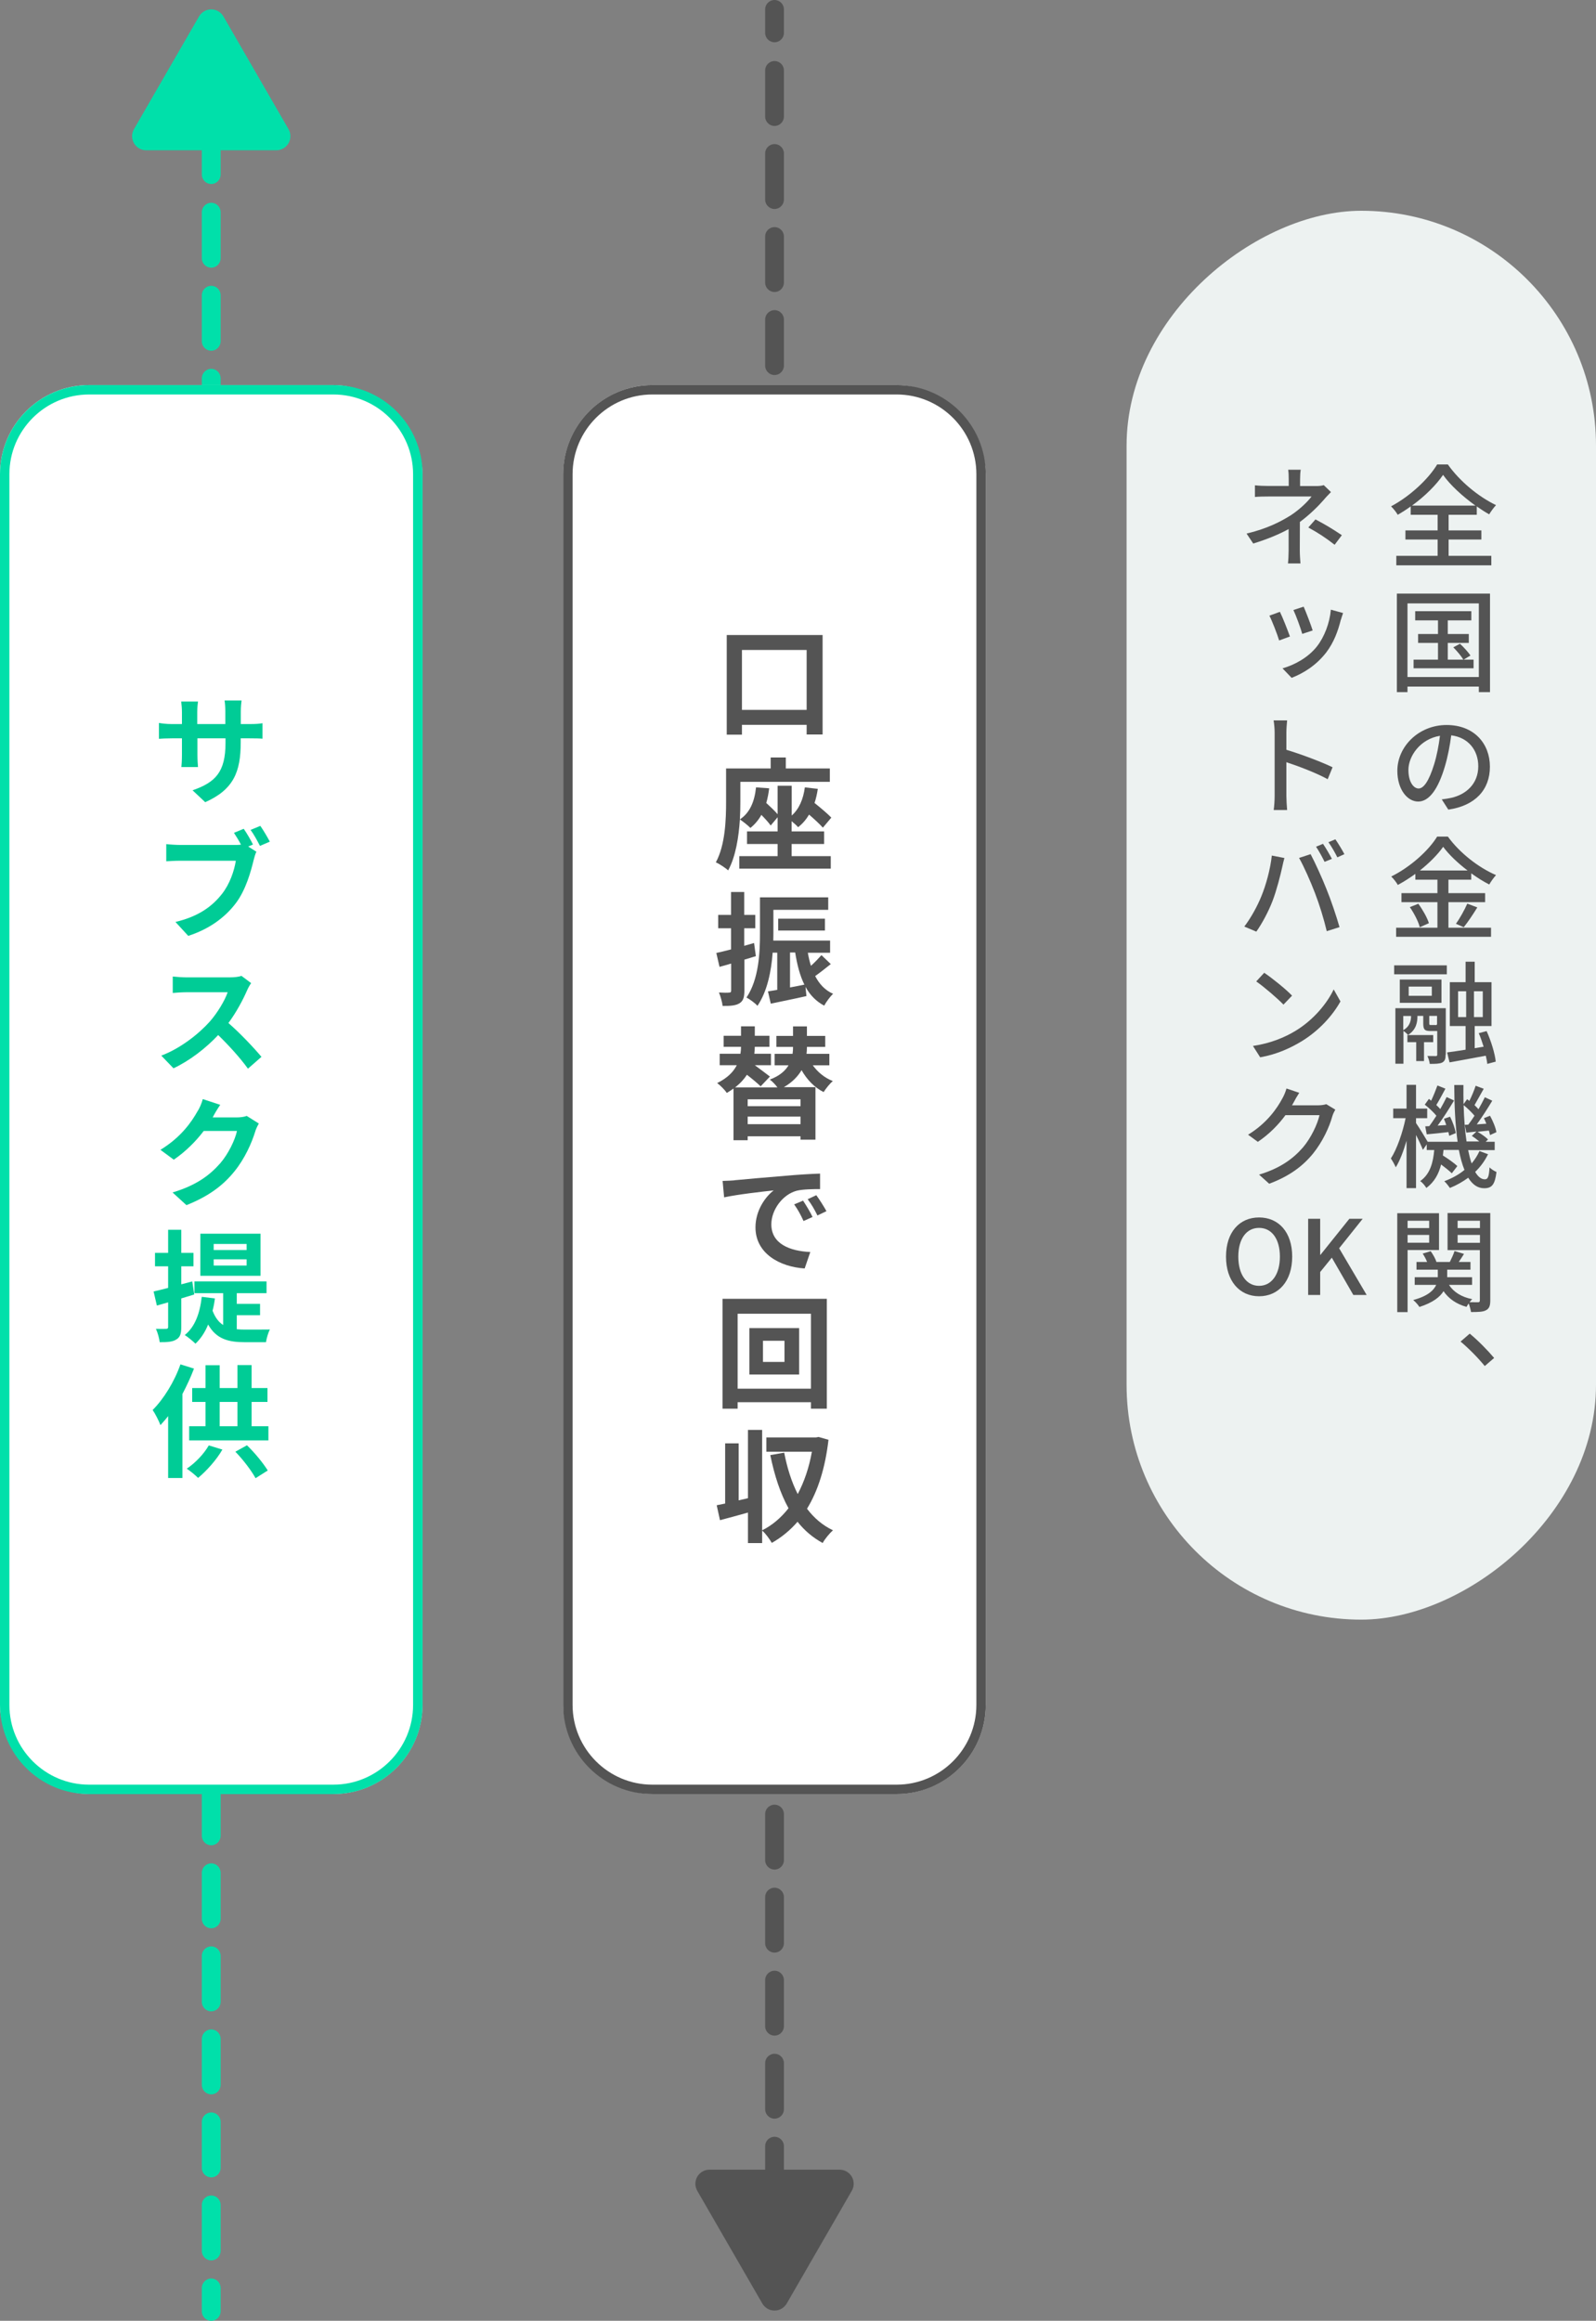
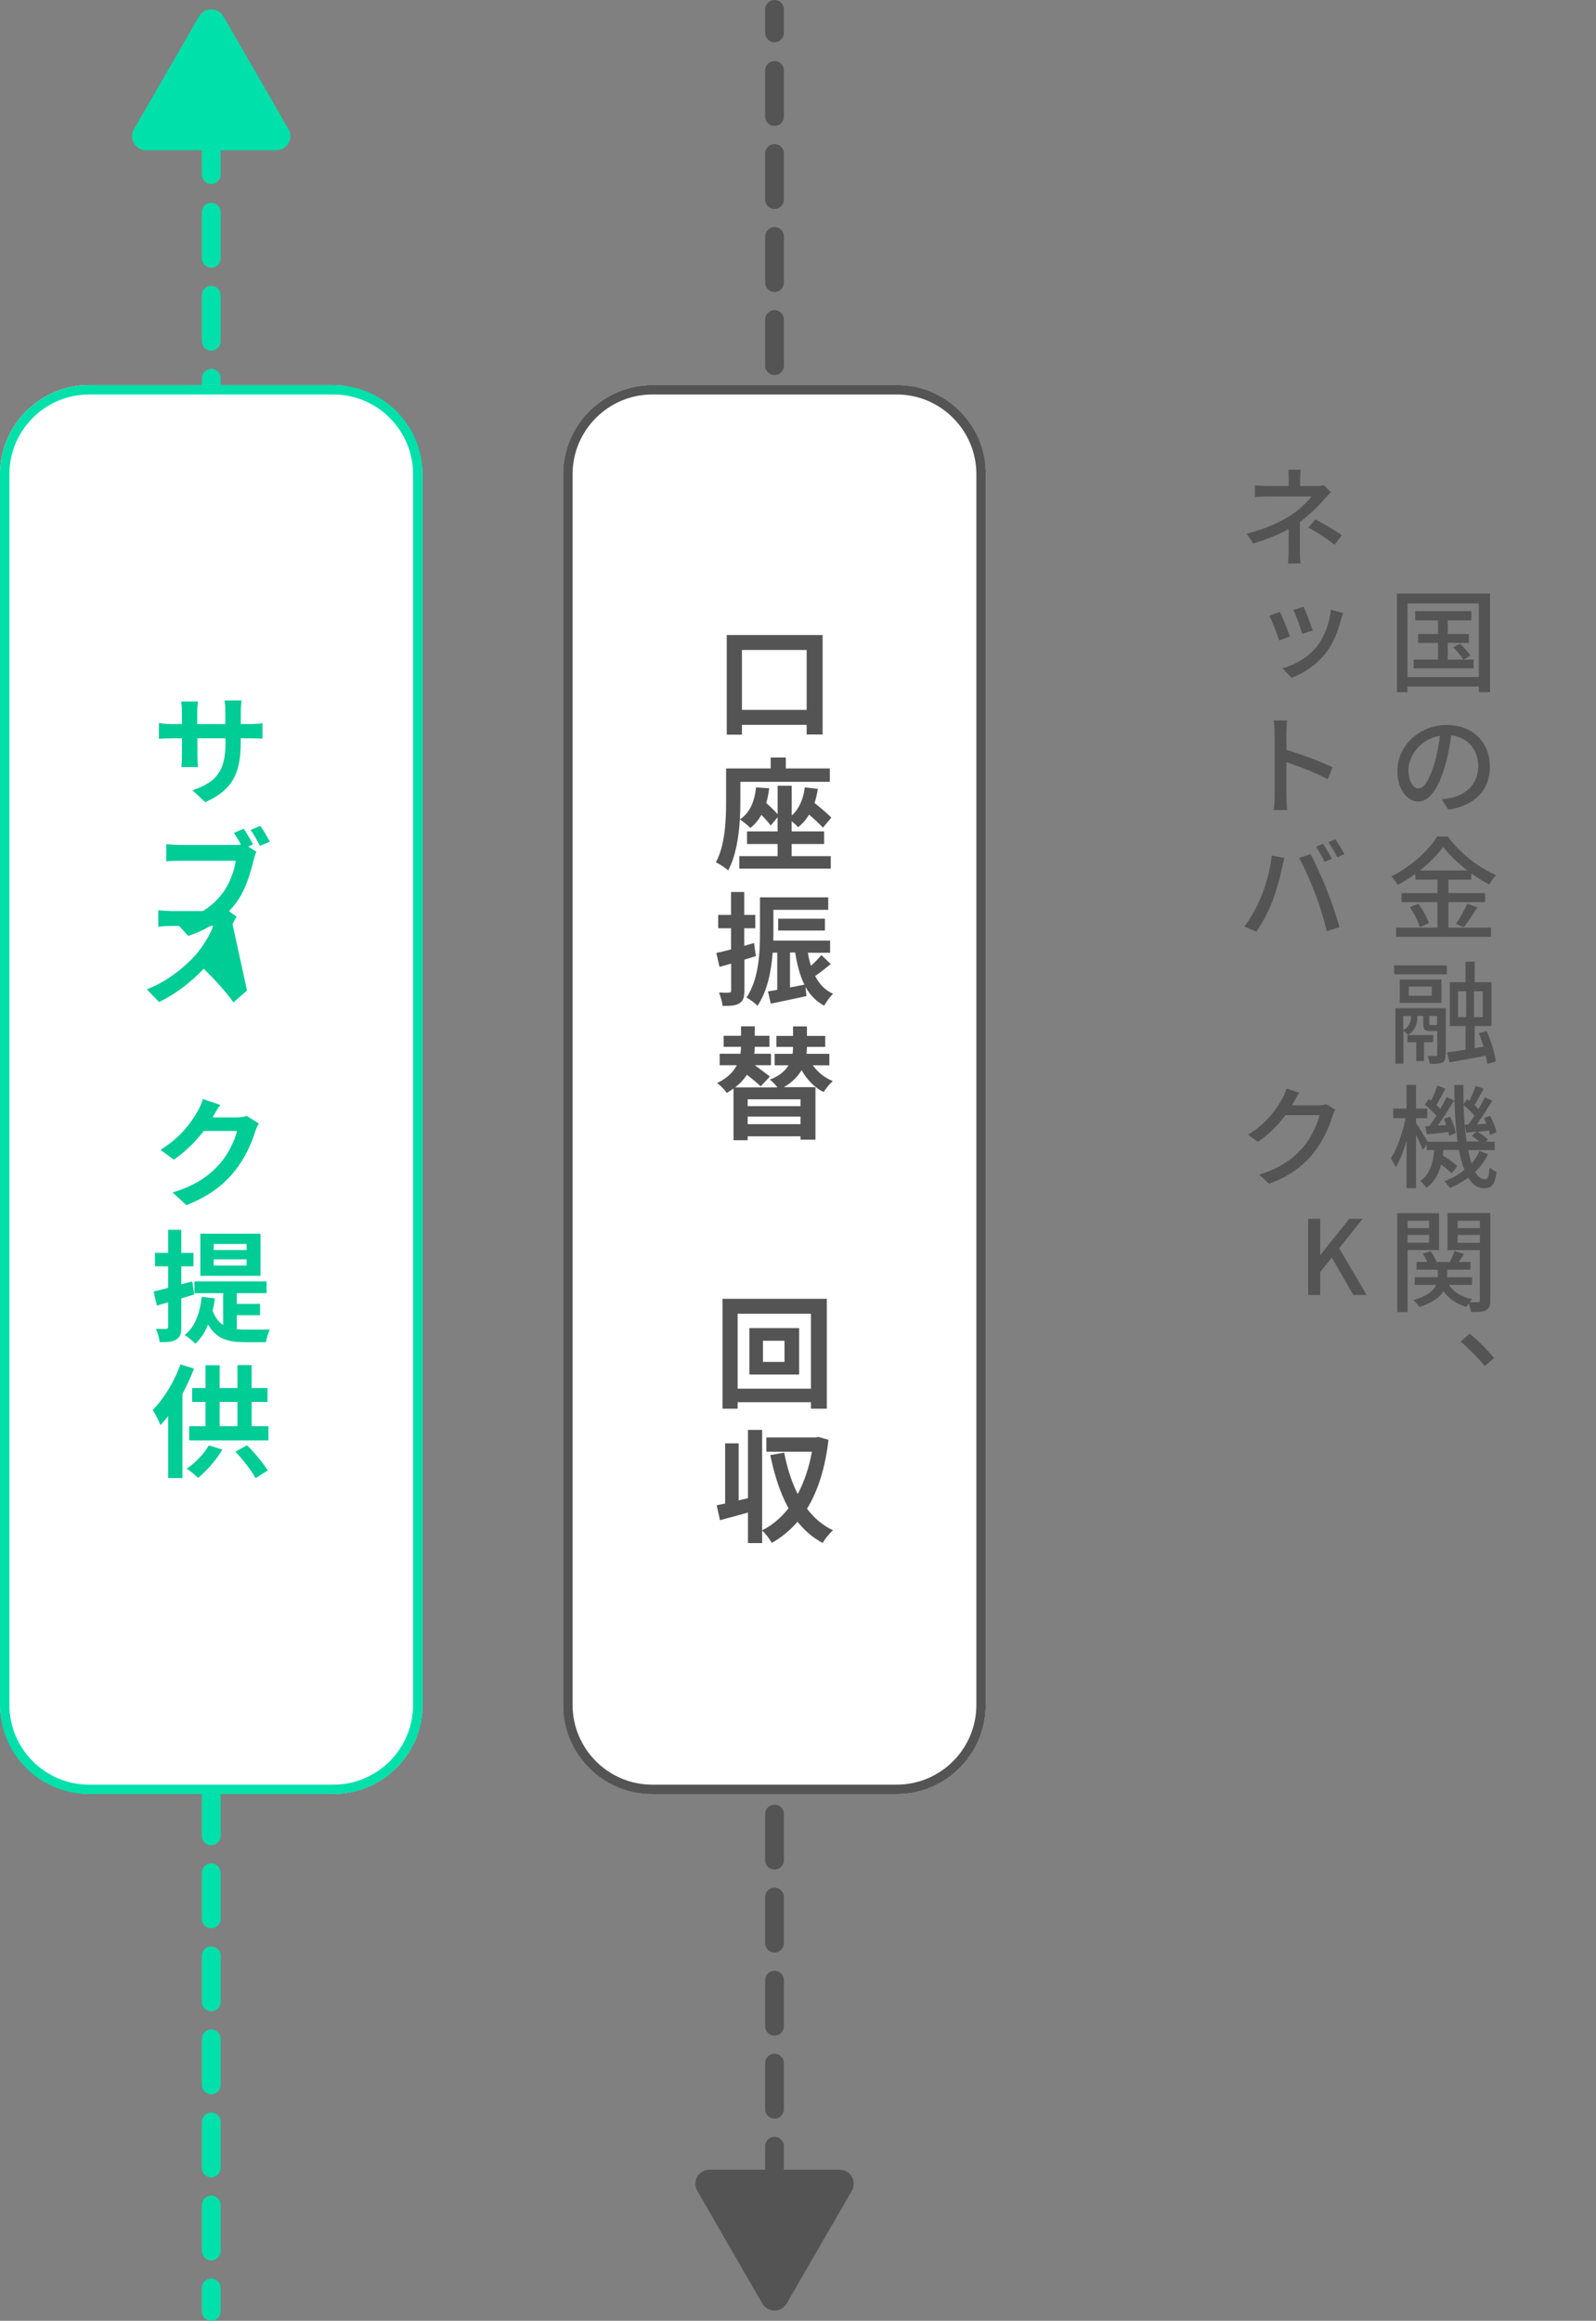
<svg xmlns="http://www.w3.org/2000/svg" id="_レイヤー_2" data-name="レイヤー 2" viewBox="0 0 170 247.09">
  <rect x="0" y="0" width="170" height="247.09" fill="#808080" stroke="none" />
  <defs>
    <style>
      .cls-1 {
        fill: #00cc96;
      }

      .cls-2 {
        fill: #fff;
      }

      .cls-3 {
        fill: #edf2f1;
      }

      .cls-4 {
        fill: #00e0aa;
      }

      .cls-5 {
        fill: #545454;
      }
    </style>
  </defs>
  <g id="_下層-分割PAY" data-name="下層-分割PAY">
    <g id="_その他プラン" data-name="その他プラン">
      <g>
        <g>
-           <rect class="cls-3" x="70" y="72.45" width="150" height="50" rx="25" ry="25" transform="translate(242.45 -47.56) rotate(90)" />
          <g>
-             <path class="cls-5" d="m154.31,59.18h4.54v1.01h-10.12v-1.01h4.4v-1.74h-3.43v-.97h3.43v-1.66h-2.87v-.89c-.44.32-.91.62-1.38.89-.14-.26-.46-.66-.71-.9,2.05-1.09,4.01-2.95,4.91-4.46h1.14c1.26,1.79,3.27,3.44,5.13,4.33-.26.28-.53.66-.73.98-.43-.24-.88-.53-1.32-.84v.89h-3v1.66h3.49v.97h-3.49v1.74Zm2.85-5.35c-1.37-.98-2.69-2.19-3.45-3.27-.72,1.06-1.93,2.27-3.31,3.27h6.76Z" />
            <path class="cls-5" d="m158.71,63.2v10.49h-1.19v-.59h-7.6v.59h-1.13v-10.49h9.92Zm-1.19,8.88v-7.84h-7.6v7.84h7.6Zm-.56-1.85v.92h-6.39v-.92h2.6v-1.78h-2.12v-.95h2.12v-1.45h-2.43v-.98h5.98v.98h-2.51v1.45h2.24v.95h-2.24v1.78h1.66c-.22-.37-.67-.91-1.07-1.31l.71-.38c.41.37.89.91,1.12,1.25l-.73.44h1.07Z" />
            <path class="cls-5" d="m154.27,86.2l-.7-1.09c.41-.05.76-.11,1.04-.17,1.51-.35,2.85-1.45,2.85-3.36,0-1.69-1.04-3.06-2.88-3.29-.14,1.07-.35,2.21-.68,3.32-.71,2.4-1.67,3.73-2.84,3.73s-2.22-1.31-2.22-3.27c0-2.61,2.3-4.88,5.24-4.88s4.62,1.98,4.62,4.44-1.57,4.16-4.44,4.57Zm-3.17-2.25c.54,0,1.1-.77,1.66-2.58.29-.94.49-2,.62-3.03-2.12.34-3.36,2.18-3.36,3.63,0,1.35.59,1.98,1.08,1.98Z" />
            <path class="cls-5" d="m154.29,98.77h4.53v.97h-10.11v-.97h4.4v-2.72h-3.83v-.96h3.83v-1.43h-2.35v-.62c-.6.43-1.22.83-1.87,1.18-.13-.25-.46-.67-.7-.9,2.04-1.01,3.99-2.77,4.89-4.25h1.14c1.27,1.75,3.27,3.3,5.13,4.1-.26.29-.53.67-.72,1-.64-.32-1.28-.73-1.92-1.19v.68h-2.43v1.43h3.91v.96h-3.91v2.72Zm-3.21-2.54c.47.64.95,1.49,1.12,2.06l-.97.43c-.14-.58-.6-1.48-1.06-2.14l.91-.36Zm5.24-3.55c-1.04-.79-1.98-1.68-2.6-2.52-.58.82-1.45,1.7-2.48,2.52h5.09Zm-1.24,5.67c.41-.56.92-1.48,1.21-2.14l1.07.4c-.47.76-1.01,1.57-1.45,2.11l-.83-.37Z" />
            <path class="cls-5" d="m148.5,102.78h5.61v.95h-5.61v-.95Zm5.48,9.52c0,.42-.07.67-.37.83-.28.13-.7.14-1.32.14-.02-.24-.13-.6-.25-.84.41.01.78.01.89.01.12,0,.16-.04.16-.16v-2.51h-.74c-.62,0-.75-.17-.75-.82v-.79h-.62c0,.67-.11,1.46-1,2.03-.11-.13-.32-.32-.49-.43v3.49h-.86v-5.91h5.37v4.95Zm-.44-5.53h-4.44v-2.48h4.44v2.48Zm-4.07,2.91c.73-.41.83-1.06.83-1.51h-.83v1.51Zm.44.52h2.75v.76h-.98v2.01h-.83v-2.01h-.94v-.76Zm2.6-5.16h-2.46v.98h2.46v-.98Zm.36,4.1c.14,0,.18-.02.2-.1v-.88h-.83v.78c0,.18.02.19.17.19h.46Zm5.55,4.15c-.02-.25-.08-.56-.16-.89-1.37.25-2.78.52-3.86.71l-.26-1.06c.54-.07,1.22-.17,1.97-.29v-2.52h-1.68v-4.67h1.68v-2.18h.97v2.18h1.79v4.67h-1.79v2.36l.95-.16c-.16-.49-.32-1-.52-1.44l.84-.22c.47,1.04.89,2.4.97,3.25l-.9.24Zm-3.11-5h.86v-2.75h-.86v2.75Zm2.63-2.75h-.94v2.75h.94v-2.75Z" />
            <path class="cls-5" d="m158.51,122.87c-.35.72-.8,1.34-1.38,1.9.3.52.65.79,1.03.79.32,0,.44-.26.5-1.27.19.2.53.4.74.49-.17,1.34-.48,1.73-1.32,1.73-.7,0-1.25-.41-1.69-1.12-.59.43-1.23.8-1.95,1.09-.13-.19-.4-.54-.6-.72.82-.3,1.54-.7,2.15-1.2-.25-.6-.44-1.32-.6-2.13h-1.63c-.02.2-.05.4-.07.59.56.36,1.2.8,1.54,1.13l-.59.77c-.25-.25-.7-.61-1.14-.94-.25,1.01-.72,1.87-1.57,2.5-.14-.23-.42-.59-.66-.73,1.07-.74,1.38-1.99,1.5-3.31h-.8v-.6l-.41.58c-.14-.37-.44-1.02-.73-1.58v5.66h-1.01v-5.05c-.32,1.1-.72,2.15-1.15,2.83-.12-.29-.36-.71-.52-.94.65-1,1.26-2.77,1.57-4.29h-1.32v-1.02h1.42v-2.53h1.01v2.53h1.19v1.02h-1.19v.52c.3.43,1,1.57,1.24,1.99h3.19c-.25-1.75-.35-3.83-.36-6.04h.98c-.01.7,0,1.38.01,2.04l.38-.53c.08.06.16.12.24.18.25-.49.52-1.14.67-1.61l.86.32c-.34.59-.7,1.26-.98,1.74.16.16.31.3.42.44.26-.46.5-.9.68-1.28l.79.37c-.49.82-1.1,1.77-1.65,2.52l1.02-.07c-.08-.2-.17-.41-.26-.59l.65-.26c.31.56.61,1.28.68,1.75l-.68.31c-.02-.14-.07-.31-.12-.48-.42.05-.83.08-1.21.13.4.23.88.56,1.12.82l-.25.24h.96v.89h-2.83c.11.53.23,1.01.37,1.42.35-.41.62-.85.84-1.32l.94.35Zm-6.28-2.96c.25-.32.5-.71.77-1.12-.3-.37-.8-.84-1.24-1.18l.44-.61c.08.06.16.12.24.19.25-.52.5-1.15.67-1.62l.85.34c-.32.59-.67,1.26-.97,1.74.16.14.3.3.42.43.26-.46.5-.9.68-1.28l.79.37c-.52.86-1.16,1.88-1.75,2.67l.92-.06c-.07-.23-.17-.46-.25-.66l.65-.23c.29.55.55,1.3.61,1.75l-.7.29c-.01-.12-.05-.25-.08-.4-.83.1-1.61.18-2.31.24l-.16-.85.41-.02Zm4.16-.16c.22-.28.44-.61.67-.96-.29-.35-.74-.79-1.16-1.13.04,1.44.14,2.75.31,3.87h1.36c-.24-.2-.54-.43-.8-.59l.5-.47-1.08.12-.17-.83.37-.02Z" />
            <path class="cls-5" d="m149.93,133.09v6.61h-1.1v-10.53h4.45v3.92h-3.35Zm0-3.12v.78h2.3v-.78h-2.3Zm2.3,2.34v-.83h-2.3v.83h2.3Zm6.51,6.13c0,.56-.1.88-.46,1.06-.32.18-.85.19-1.59.19-.04-.24-.14-.62-.25-.91-.1.13-.17.25-.23.36-1.09-.3-1.91-.88-2.45-1.67-.38.62-1.14,1.22-2.57,1.68-.13-.22-.43-.55-.66-.74,1.54-.41,2.18-1.02,2.45-1.61h-2.29v-.82h2.46v-.8h-2.27v-.82h1.13c-.11-.29-.29-.62-.47-.89l.85-.26c.26.36.52.82.61,1.15h1.43c.18-.36.4-.83.5-1.16l1.01.3c-.18.3-.38.6-.56.86h1.25v.82h-2.48v.8h2.65v.82h-2.46c.49.76,1.34,1.3,2.48,1.52-.1.08-.19.2-.29.32.4.01.78.01.91.01.14,0,.19-.06.19-.22v-5.33h-3.44v-3.95h4.55v9.27Zm-3.48-8.47v.78h2.38v-.78h-2.38Zm2.38,2.35v-.84h-2.38v.84h2.38Z" />
            <path class="cls-5" d="m155.58,142.83l.97-.84c.84.68,1.93,1.79,2.6,2.59l-1,.86c-.74-.91-1.75-1.92-2.58-2.61Z" />
            <path class="cls-5" d="m138.48,51.05v.7h1.69c.31,0,.6-.02.83-.1l.77.74c-.24.25-.55.56-.76.82-.59.68-1.54,1.62-2.55,2.36,0,.95-.01,2.29-.01,3.05,0,.43.04,1.01.07,1.37h-1.33c.04-.34.07-.94.07-1.37v-2.29c-1.08.59-2.34,1.1-3.77,1.54l-.71-1.06c2.23-.53,3.68-1.3,4.73-1.96.97-.64,1.82-1.48,2.19-1.99h-4.56c-.42,0-1.12.01-1.47.05v-1.24c.41.05,1.05.07,1.45.07h2.15v-.7c0-.34-.01-.77-.06-1.03h1.34c-.05.25-.07.7-.07,1.03Zm.88,5.11l.76-.86c1.09.58,1.7.94,2.81,1.68l-.77,1.02c-1.01-.78-1.74-1.26-2.79-1.83Z" />
            <path class="cls-5" d="m137.39,67.77l-1.14.42c-.18-.62-.79-2.18-1.04-2.64l1.12-.41c.28.55.84,1.99,1.07,2.63Zm5.43-1.79c-.31,1.25-.75,2.42-1.55,3.48-1.07,1.38-2.41,2.21-3.69,2.71l-.97-1.01c1.28-.37,2.71-1.13,3.66-2.33.8-1.02,1.36-2.49,1.49-3.92l1.3.36c-.11.3-.17.52-.23.71Zm-2.99,1.14l-1.12.37c-.16-.59-.67-1.98-.94-2.54l1.09-.36c.22.49.8,2,.96,2.53Z" />
            <path class="cls-5" d="m135.77,78.01c0-.37-.04-.91-.11-1.31h1.44c-.04.4-.08.9-.08,1.31v1.82c1.55.46,3.77,1.3,4.92,1.86l-.52,1.27c-1.22-.67-3.12-1.39-4.4-1.81v3.6c0,.35.04,1.06.08,1.49h-1.43c.06-.42.1-1.04.1-1.49v-6.74Z" />
            <path class="cls-5" d="m135.47,91.09l1.34.26c-.08.3-.19.74-.24,1-.17.78-.59,2.45-1.03,3.59-.42,1.09-1.08,2.34-1.72,3.25l-1.28-.54c.73-.96,1.4-2.2,1.8-3.19.52-1.25.98-2.96,1.13-4.37Zm2.91.25l1.22-.4c.47.88,1.24,2.57,1.7,3.74.46,1.12,1.07,2.93,1.38,4.03l-1.36.43c-.3-1.27-.77-2.81-1.25-4.05-.46-1.21-1.2-2.88-1.7-3.75Zm3.49.1l-.78.32c-.23-.47-.6-1.16-.91-1.61l.74-.31c.29.42.71,1.14.95,1.6Zm1.33-.5l-.75.34c-.25-.5-.62-1.16-.95-1.61l.74-.31c.3.43.74,1.16.96,1.58Z" />
-             <path class="cls-5" d="m138.03,109.73c1.88-1.15,3.32-2.89,4.03-4.39l.72,1.28c-.83,1.5-2.27,3.09-4.08,4.21-1.18.72-2.65,1.42-4.47,1.74l-.77-1.21c1.94-.29,3.44-.94,4.57-1.63Zm-.4-3.73l-.92.96c-.59-.62-2.05-1.88-2.9-2.47l.85-.92c.82.55,2.33,1.76,2.97,2.44Z" />
            <path class="cls-5" d="m137.79,117.38c-.05.1-.11.2-.17.3h2.79c.32,0,.65-.05.86-.12l.96.58c-.11.19-.25.48-.32.72-.31,1.12-1.01,2.67-2.05,3.96-1.08,1.32-2.48,2.39-4.67,3.21l-1.08-.97c2.24-.67,3.63-1.69,4.68-2.9.85-1,1.54-2.46,1.76-3.43h-3.63c-.73,1-1.73,2.03-2.94,2.84l-1.04-.76c2.01-1.22,3.11-2.84,3.65-3.86.14-.23.35-.71.44-1.06l1.36.46c-.23.35-.48.79-.6,1.03Z" />
-             <path class="cls-5" d="m130.59,133.79c0-2.61,1.44-4.17,3.52-4.17s3.53,1.56,3.53,4.17-1.45,4.22-3.53,4.22-3.52-1.62-3.52-4.22Zm5.74,0c0-1.9-.88-3.06-2.22-3.06s-2.21,1.16-2.21,3.06.87,3.11,2.21,3.11,2.22-1.22,2.22-3.11Z" />
            <path class="cls-5" d="m139.34,129.76h1.28v3.84h.03l3.08-3.84h1.42l-2.51,3.14,2.93,4.97h-1.42l-2.29-3.97-1.24,1.53v2.44h-1.28v-8.11Z" />
          </g>
        </g>
        <g>
          <g>
            <path class="cls-4" d="m22.5,19.59c-.55,0-1-.45-1-1v-2.5c0-.55.45-1,1-1s1,.45,1,1v2.5c0,.55-.45,1-1,1Z" />
            <path class="cls-4" d="m22.5,240.66c-.55,0-1-.45-1-1v-4.91c0-.55.45-1,1-1s1,.45,1,1v4.91c0,.55-.45,1-1,1Zm0-8.84c-.55,0-1-.45-1-1v-4.91c0-.55.45-1,1-1s1,.45,1,1v4.91c0,.55-.45,1-1,1Zm0-8.84c-.55,0-1-.45-1-1v-4.91c0-.55.45-1,1-1s1,.45,1,1v4.91c0,.55-.45,1-1,1Zm0-8.84c-.55,0-1-.45-1-1v-4.91c0-.55.45-1,1-1s1,.45,1,1v4.91c0,.55-.45,1-1,1Zm0-8.84c-.55,0-1-.45-1-1v-4.91c0-.55.45-1,1-1s1,.45,1,1v4.91c0,.55-.45,1-1,1Zm0-8.84c-.55,0-1-.45-1-1v-4.91c0-.55.45-1,1-1s1,.45,1,1v4.91c0,.55-.45,1-1,1Zm0-8.84c-.55,0-1-.45-1-1v-4.91c0-.55.45-1,1-1s1,.45,1,1v4.91c0,.55-.45,1-1,1Zm0-8.84c-.55,0-1-.45-1-1v-4.91c0-.55.45-1,1-1s1,.45,1,1v4.91c0,.55-.45,1-1,1Zm0-8.84c-.55,0-1-.45-1-1v-4.91c0-.55.45-1,1-1s1,.45,1,1v4.91c0,.55-.45,1-1,1Zm0-8.84c-.55,0-1-.45-1-1v-4.91c0-.55.45-1,1-1s1,.45,1,1v4.91c0,.55-.45,1-1,1Zm0-8.84c-.55,0-1-.45-1-1v-4.91c0-.55.45-1,1-1s1,.45,1,1v4.91c0,.55-.45,1-1,1Zm0-8.84c-.55,0-1-.45-1-1v-4.91c0-.55.45-1,1-1s1,.45,1,1v4.91c0,.55-.45,1-1,1Zm0-8.84c-.55,0-1-.45-1-1v-4.91c0-.55.45-1,1-1s1,.45,1,1v4.91c0,.55-.45,1-1,1Zm0-8.84c-.55,0-1-.45-1-1v-4.91c0-.55.45-1,1-1s1,.45,1,1v4.91c0,.55-.45,1-1,1Zm0-8.84c-.55,0-1-.45-1-1v-4.91c0-.55.45-1,1-1s1,.45,1,1v4.91c0,.55-.45,1-1,1Zm0-8.84c-.55,0-1-.45-1-1v-4.91c0-.55.45-1,1-1s1,.45,1,1v4.91c0,.55-.45,1-1,1Zm0-8.84c-.55,0-1-.45-1-1v-4.91c0-.55.45-1,1-1s1,.45,1,1v4.91c0,.55-.45,1-1,1Zm0-8.84c-.55,0-1-.45-1-1v-4.91c0-.55.45-1,1-1s1,.45,1,1v4.91c0,.55-.45,1-1,1Zm0-8.84c-.55,0-1-.45-1-1v-4.91c0-.55.45-1,1-1s1,.45,1,1v4.91c0,.55-.45,1-1,1Zm0-8.84c-.55,0-1-.45-1-1v-4.91c0-.55.45-1,1-1s1,.45,1,1v4.91c0,.55-.45,1-1,1Zm0-8.84c-.55,0-1-.45-1-1v-4.91c0-.55.45-1,1-1s1,.45,1,1v4.91c0,.55-.45,1-1,1Zm0-8.84c-.55,0-1-.45-1-1v-4.91c0-.55.45-1,1-1s1,.45,1,1v4.91c0,.55-.45,1-1,1Zm0-8.84c-.55,0-1-.45-1-1v-4.91c0-.55.45-1,1-1s1,.45,1,1v4.91c0,.55-.45,1-1,1Zm0-8.84c-.55,0-1-.45-1-1v-4.91c0-.55.45-1,1-1s1,.45,1,1v4.91c0,.55-.45,1-1,1Zm0-8.84c-.55,0-1-.45-1-1v-4.91c0-.55.45-1,1-1s1,.45,1,1v4.91c0,.55-.45,1-1,1Z" />
            <path class="cls-4" d="m22.5,247.09c-.55,0-1-.45-1-1v-2.5c0-.55.45-1,1-1s1,.45,1,1v2.5c0,.55-.45,1-1,1Z" />
          </g>
          <path class="cls-4" d="m30.73,15.25c.27-.46.27-1.04,0-1.5L23.8,1.75c-.27-.46-.76-.75-1.3-.75s-1.03.29-1.3.75l-6.93,12c-.13.23-.2.49-.2.75s.07.52.2.75c.27.46.76.75,1.3.75h13.86c.54,0,1.03-.29,1.3-.75Z" />
        </g>
        <g>
          <g>
            <rect class="cls-2" x="0" y="41" width="45" height="150" rx="9.49" ry="9.49" />
            <path class="cls-4" d="m35.51,42c4.68,0,8.49,3.81,8.49,8.49v131.03c0,4.68-3.81,8.49-8.49,8.49H9.49c-4.68,0-8.49-3.81-8.49-8.49V50.49c0-4.68,3.81-8.49,8.49-8.49h26.03m0-1H9.49c-5.24,0-9.49,4.25-9.49,9.49v131.03c0,5.24,4.25,9.49,9.49,9.49h26.03c5.24,0,9.49-4.25,9.49-9.49V50.49c0-5.24-4.25-9.49-9.49-9.49h0Z" />
          </g>
          <g>
            <path class="cls-1" d="m21.86,85.41l-1.35-1.27c2.44-.84,3.51-1.95,3.51-5.04v-.49h-2.99v1.73c0,.56.04,1.08.06,1.33h-1.77c.03-.25.06-.75.06-1.33v-1.73h-1.07c-.64,0-1.09.03-1.38.05v-1.69c.22.04.74.12,1.38.12h1.07v-1.26c0-.36-.03-.77-.08-1.14h1.79c-.03.23-.08.65-.08,1.14v1.26h2.99v-1.34c0-.51-.04-.94-.08-1.17h1.81c-.03.25-.08.66-.08,1.17v1.34h.92c.68,0,1.05-.03,1.39-.09v1.65c-.27-.03-.71-.04-1.38-.04h-.94v.43c0,3.13-.75,5.03-3.81,6.38Z" />
            <path class="cls-1" d="m26.93,89.92l-.49.21.87.55c-.13.26-.22.62-.29.88-.3,1.24-.84,3.2-1.9,4.6-1.14,1.51-2.83,2.76-5.07,3.48l-1.36-1.48c2.52-.6,3.94-1.7,4.95-2.98.83-1.05,1.31-2.46,1.48-3.54h-5.9c-.58,0-1.17.04-1.51.06v-1.83c.39.05,1.09.09,1.51.09h5.85c.16,0,.36,0,.6-.03-.22-.42-.49-.87-.75-1.26l1.04-.43c.34.48.75,1.2.98,1.66Zm1.81-.31l-1.05.45c-.27-.52-.66-1.25-1-1.7l1.04-.43c.33.47.77,1.22,1.01,1.68Z" />
-             <path class="cls-1" d="m26.31,105.46c-.43.99-1.13,2.31-1.98,3.46,1.25,1.08,2.77,2.7,3.52,3.6l-1.44,1.26c-.82-1.14-1.99-2.43-3.17-3.58-1.34,1.42-3.02,2.72-4.76,3.54l-1.3-1.35c2.04-.77,3.98-2.3,5.17-3.63.83-.95,1.6-2.24,1.9-3.12h-4.35c-.53,0-1.21.05-1.5.08v-1.75c.34.04,1.12.09,1.5.09h4.51c.56,0,1.05-.06,1.31-.16l1.03.77c-.1.13-.33.52-.44.79Z" />
+             <path class="cls-1" d="m26.31,105.46l-1.44,1.26c-.82-1.14-1.99-2.43-3.17-3.58-1.34,1.42-3.02,2.72-4.76,3.54l-1.3-1.35c2.04-.77,3.98-2.3,5.17-3.63.83-.95,1.6-2.24,1.9-3.12h-4.35c-.53,0-1.21.05-1.5.08v-1.75c.34.04,1.12.09,1.5.09h4.51c.56,0,1.05-.06,1.31-.16l1.03.77c-.1.13-.33.52-.44.79Z" />
            <path class="cls-1" d="m22.69,118.91s-.03.04-.04.06h2.54c.39,0,.81-.05,1.09-.16l1.29.81c-.13.23-.31.57-.4.9-.35,1.13-1.07,2.81-2.21,4.21-1.2,1.48-2.72,2.63-5.1,3.58l-1.48-1.35c2.57-.77,3.98-1.86,5.08-3.11.86-.99,1.59-2.51,1.78-3.44h-3.54c-.83,1.1-1.94,2.21-3.19,3.06l-1.42-1.05c2.21-1.35,3.32-2.99,3.93-4.07.21-.3.47-.9.58-1.33l1.86.61c-.31.44-.64,1.01-.78,1.29Z" />
            <path class="cls-1" d="m19.31,138.24v3.03c0,.72-.12,1.09-.51,1.33-.39.26-.96.31-1.79.3-.04-.38-.21-1.01-.4-1.42.48.01.92.01,1.08,0,.16,0,.22-.05.22-.22v-2.6c-.43.12-.82.23-1.2.34l-.35-1.5c.44-.09.96-.23,1.55-.38v-2.3h-1.4v-1.43h1.4v-2.46h1.4v2.46h1.3v1.43h-1.3v1.92l1.17-.31.21,1.39-1.38.42Zm5.92,3.28c.3.03.58.04.91.04.44,0,2.05,0,2.61-.01-.18.31-.36.96-.42,1.35h-2.26c-1.7,0-3.02-.31-3.9-1.88-.33.82-.79,1.51-1.35,2.04-.25-.25-.83-.73-1.14-.92,1.08-.86,1.61-2.3,1.81-4.07l1.4.17c-.06.47-.14.91-.25,1.31.29.75.66,1.22,1.13,1.52v-3.39h-3.06v-1.25h7.68v1.25h-3.17v1.14h2.48v1.21h-2.48v1.5Zm2.52-5.69h-6.41v-4.48h6.41v4.48Zm-1.48-3.39h-3.51v.65h3.51v-.65Zm0,1.64h-3.51v.66h3.51v-.66Z" />
            <path class="cls-1" d="m20.66,145.72c-.34.9-.77,1.82-1.23,2.7v8.94h-1.52v-6.59c-.27.35-.55.66-.82.96-.14-.39-.56-1.23-.83-1.61,1.17-1.17,2.31-3,2.96-4.86l1.44.45Zm3.03,8.61c-.65,1.13-1.69,2.27-2.59,3.02-.29-.29-.87-.77-1.21-.98.91-.61,1.82-1.56,2.35-2.48l1.44.44Zm4.9-2.48v1.51h-8.44v-1.51h1.74v-2.59h-1.42v-1.48h1.42v-2.43h1.51v2.43h1.89v-2.44h1.51v2.44h1.69v1.48h-1.69v2.59h1.79Zm-5.19,0h1.89v-2.59h-1.89v2.59Zm2.91,2.03c.85.82,1.74,1.92,2.21,2.68l-1.3.82c-.42-.78-1.33-1.98-2.15-2.82l1.23-.68Z" />
          </g>
        </g>
        <g>
          <g>
            <path class="cls-5" d="m82.5,4.5c-.55,0-1-.45-1-1V1c0-.55.45-1,1-1s1,.45,1,1v2.5c0,.55-.45,1-1,1Z" />
            <path class="cls-5" d="m82.5,225.57c-.55,0-1-.45-1-1v-4.91c0-.55.45-1,1-1s1,.45,1,1v4.91c0,.55-.45,1-1,1Zm0-8.84c-.55,0-1-.45-1-1v-4.91c0-.55.45-1,1-1s1,.45,1,1v4.91c0,.55-.45,1-1,1Zm0-8.84c-.55,0-1-.45-1-1v-4.91c0-.55.45-1,1-1s1,.45,1,1v4.91c0,.55-.45,1-1,1Zm0-8.84c-.55,0-1-.45-1-1v-4.91c0-.55.45-1,1-1s1,.45,1,1v4.91c0,.55-.45,1-1,1Zm0-8.84c-.55,0-1-.45-1-1v-4.91c0-.55.45-1,1-1s1,.45,1,1v4.91c0,.55-.45,1-1,1Zm0-8.84c-.55,0-1-.45-1-1v-4.91c0-.55.45-1,1-1s1,.45,1,1v4.91c0,.55-.45,1-1,1Zm0-8.84c-.55,0-1-.45-1-1v-4.91c0-.55.45-1,1-1s1,.45,1,1v4.91c0,.55-.45,1-1,1Zm0-8.84c-.55,0-1-.45-1-1v-4.91c0-.55.45-1,1-1s1,.45,1,1v4.91c0,.55-.45,1-1,1Zm0-8.84c-.55,0-1-.45-1-1v-4.91c0-.55.45-1,1-1s1,.45,1,1v4.91c0,.55-.45,1-1,1Zm0-8.84c-.55,0-1-.45-1-1v-4.91c0-.55.45-1,1-1s1,.45,1,1v4.91c0,.55-.45,1-1,1Zm0-8.84c-.55,0-1-.45-1-1v-4.91c0-.55.45-1,1-1s1,.45,1,1v4.91c0,.55-.45,1-1,1Zm0-8.84c-.55,0-1-.45-1-1v-4.91c0-.55.45-1,1-1s1,.45,1,1v4.91c0,.55-.45,1-1,1Zm0-8.84c-.55,0-1-.45-1-1v-4.91c0-.55.45-1,1-1s1,.45,1,1v4.91c0,.55-.45,1-1,1Zm0-8.84c-.55,0-1-.45-1-1v-4.91c0-.55.45-1,1-1s1,.45,1,1v4.91c0,.55-.45,1-1,1Zm0-8.84c-.55,0-1-.45-1-1v-4.91c0-.55.45-1,1-1s1,.45,1,1v4.91c0,.55-.45,1-1,1Zm0-8.84c-.55,0-1-.45-1-1v-4.91c0-.55.45-1,1-1s1,.45,1,1v4.91c0,.55-.45,1-1,1Zm0-8.84c-.55,0-1-.45-1-1v-4.91c0-.55.45-1,1-1s1,.45,1,1v4.91c0,.55-.45,1-1,1Zm0-8.84c-.55,0-1-.45-1-1v-4.91c0-.55.45-1,1-1s1,.45,1,1v4.91c0,.55-.45,1-1,1Zm0-8.84c-.55,0-1-.45-1-1v-4.91c0-.55.45-1,1-1s1,.45,1,1v4.91c0,.55-.45,1-1,1Zm0-8.84c-.55,0-1-.45-1-1v-4.91c0-.55.45-1,1-1s1,.45,1,1v4.91c0,.55-.45,1-1,1Zm0-8.84c-.55,0-1-.45-1-1v-4.91c0-.55.45-1,1-1s1,.45,1,1v4.91c0,.55-.45,1-1,1Zm0-8.84c-.55,0-1-.45-1-1v-4.91c0-.55.45-1,1-1s1,.45,1,1v4.91c0,.55-.45,1-1,1Zm0-8.84c-.55,0-1-.45-1-1v-4.91c0-.55.45-1,1-1s1,.45,1,1v4.91c0,.55-.45,1-1,1Zm0-8.84c-.55,0-1-.45-1-1v-4.91c0-.55.45-1,1-1s1,.45,1,1v4.91c0,.55-.45,1-1,1Zm0-8.84c-.55,0-1-.45-1-1v-4.91c0-.55.45-1,1-1s1,.45,1,1v4.91c0,.55-.45,1-1,1Z" />
            <path class="cls-5" d="m82.5,232c-.55,0-1-.45-1-1v-2.5c0-.55.45-1,1-1s1,.45,1,1v2.5c0,.55-.45,1-1,1Z" />
          </g>
          <path class="cls-5" d="m83.8,245.25l6.93-12c.27-.46.27-1.04,0-1.5-.27-.46-.76-.75-1.3-.75h-13.86c-.54,0-1.03.29-1.3.75-.13.23-.2.49-.2.75s.07.52.2.75l6.93,12c.27.46.76.75,1.3.75s1.03-.29,1.3-.75Z" />
        </g>
        <g>
          <g>
            <rect class="cls-2" x="60" y="41" width="45" height="150" rx="9.49" ry="9.49" />
            <path class="cls-5" d="m95.51,42c4.68,0,8.49,3.81,8.49,8.49v131.03c0,4.68-3.81,8.49-8.49,8.49h-26.03c-4.68,0-8.49-3.81-8.49-8.49V50.49c0-4.68,3.81-8.49,8.49-8.49h26.03m0-1h-26.03c-5.24,0-9.49,4.25-9.49,9.49v131.03c0,5.24,4.25,9.49,9.49,9.49h26.03c5.24,0,9.49-4.25,9.49-9.49V50.49c0-5.24-4.25-9.49-9.49-9.49h0Z" />
          </g>
          <g>
            <path class="cls-5" d="m87.62,67.62v10.58h-1.7v-1.03h-6.89v1.05h-1.62v-10.61h10.22Zm-1.7,7.96v-6.38h-6.89v6.38h6.89Z" />
            <path class="cls-5" d="m84.33,91.15h4.16v1.33h-9.74v-1.33h4.08v-1.29h-3.26v-1.34h3.26v-1.51l-.74.88c-.21-.31-.6-.73-.99-1.13-.31.55-.7,1.01-1.17,1.39-.23-.25-.81-.7-1.12-.91-.12,1.85-.44,3.95-1.25,5.43-.27-.26-.95-.7-1.31-.86,1.01-1.86,1.09-4.58,1.09-6.47v-3.52h4.75v-1.17h1.61v1.17h4.69v1.42h-9.53v2.12c0,.56-.01,1.2-.05,1.88,1.07-.71,1.56-1.9,1.72-3.41l1.4.1c-.07.56-.17,1.09-.31,1.56.44.4.91.85,1.21,1.2v-3.03h1.5v3.17c.79-.7,1.23-1.74,1.4-3l1.38.16c-.08.53-.19,1.04-.35,1.5.66.53,1.39,1.14,1.79,1.56l-.9,1.07c-.34-.38-.9-.9-1.47-1.39-.31.52-.7.98-1.17,1.34-.14-.17-.42-.42-.69-.64v1.09h3.46v1.34h-3.46v1.29Z" />
            <path class="cls-5" d="m80.54,101.79c-.42.13-.83.26-1.25.38v3.29c0,.71-.12,1.1-.51,1.35-.4.25-.95.3-1.81.29-.04-.38-.21-1.01-.39-1.43.47.03.92.03,1.08.01.16,0,.22-.05.22-.22v-2.87c-.43.13-.86.25-1.24.35l-.34-1.48c.44-.09.99-.23,1.57-.38v-2.25h-1.37v-1.42h1.37v-2.44h1.4v2.44h1.18v1.42h-1.18v1.87l1.05-.3.19,1.39Zm7.97.84c-.55.43-1.14.91-1.68,1.29.44.85,1.05,1.51,1.91,1.89-.32.29-.74.87-.95,1.26-.88-.47-1.52-1.14-1.99-2l.1.98c-1.31.3-2.69.57-3.8.81l-.3-1.31c.3-.04.62-.1.99-.16v-3.96h-.49c-.14,1.94-.57,4.13-1.62,5.66-.22-.27-.85-.73-1.17-.88,1.33-1.96,1.44-4.81,1.44-6.86v-3.81h7.27v1.33h-5.84v2.48c0,.25,0,.52-.01.79h6.05v1.3h-2.37c.08.48.19.95.33,1.39.42-.38.83-.81,1.12-1.14l1.01.97Zm-5.62-3.56v-1.26h4.98v1.26h-4.98Zm1.27,6.06c.49-.09,1.01-.19,1.52-.3-.47-.94-.77-2.09-.98-3.42h-.55v3.72Z" />
            <path class="cls-5" d="m86.56,113.4c.53.74,1.26,1.35,2.15,1.7-.33.27-.75.81-.98,1.17-.99-.49-1.78-1.33-2.35-2.33-.39.65-.98,1.29-1.89,1.81h3.37v5.59h-1.59v-.36h-5.63v.42h-1.51v-5.5c-.22.16-.47.31-.71.46-.21-.31-.68-.79-1.03-1.05,1.1-.53,1.74-1.21,2.09-1.9h-1.82v-1.22h2.21c.04-.26.06-.51.06-.74h-1.85v-1.17h1.85v-1.01h1.47v1.01h1.56v1.17h-1.56c0,.25-.03.48-.05.74h1.77v1.22h-1.72c.57.43,1.23.91,1.61,1.21l-.99,1.04c-.33-.32-.91-.81-1.46-1.23-.31.47-.71.92-1.26,1.34h4.51c-.23-.3-.55-.64-.81-.83,1.04-.39,1.65-.94,1.99-1.52h-1.48v-1.22h1.91c.04-.25.05-.48.05-.7v-.04h-1.77v-1.17h1.77v-1.01h1.48v1.01h1.95v1.17h-1.95v.06c0,.22-.01.44-.04.68h2.43v1.22h-1.81Zm-1.29,3.64h-5.63v.73h5.63v-.73Zm0,2.65v-.81h-5.63v.81h5.63Z" />
-             <path class="cls-5" d="m78.22,125.66c1.07-.1,3.25-.3,5.5-.48,1.31-.12,2.74-.2,3.63-.23v1.65c-.68,0-1.78.01-2.47.17-1.53.4-2.72,2.05-2.72,3.58,0,2.09,1.98,2.85,4.15,2.95l-.6,1.75c-2.67-.17-5.24-1.61-5.24-4.37,0-1.83,1.08-3.29,1.94-3.94-1.2.13-3.8.42-5.28.74l-.16-1.75c.49-.01,1-.04,1.25-.06Zm8.33,3.91l-.96.43c-.32-.7-.6-1.21-1-1.77l.95-.4c.31.47.77,1.22,1.01,1.74Zm1.48-.62l-.96.46c-.34-.69-.62-1.17-1.04-1.73l.92-.43c.32.44.81,1.2,1.08,1.7Z" />
            <path class="cls-5" d="m88.07,138.28v11.7h-1.69v-.69h-7.81v.69h-1.61v-11.7h11.12Zm-1.69,9.57v-7.98h-7.81v7.98h7.81Zm-1.26-6.45v4.94h-5.3v-4.94h5.3Zm-1.56,1.35h-2.29v2.25h2.29v-2.25Z" />
            <path class="cls-5" d="m88.25,153.27c-.35,3.04-1.13,5.47-2.29,7.36.74.98,1.65,1.77,2.77,2.3-.36.3-.87.92-1.1,1.35-1.07-.58-1.95-1.34-2.68-2.26-.79.91-1.7,1.66-2.74,2.25-.23-.39-.66-1.01-1.03-1.31v1.33h-1.51v-3.25c-1.04.3-2.09.57-2.98.81l-.35-1.59c.27-.05.57-.12.9-.18v-6.41h1.44v6.07l.99-.23v-7.27h1.51v10.69c1.07-.53,2.02-1.34,2.81-2.35-.88-1.59-1.5-3.5-1.94-5.66l1.48-.26c.31,1.61.78,3.11,1.44,4.41.69-1.3,1.21-2.81,1.51-4.51h-4.85v-1.52h5.3l.26-.05,1.05.3Z" />
          </g>
        </g>
      </g>
    </g>
  </g>
</svg>